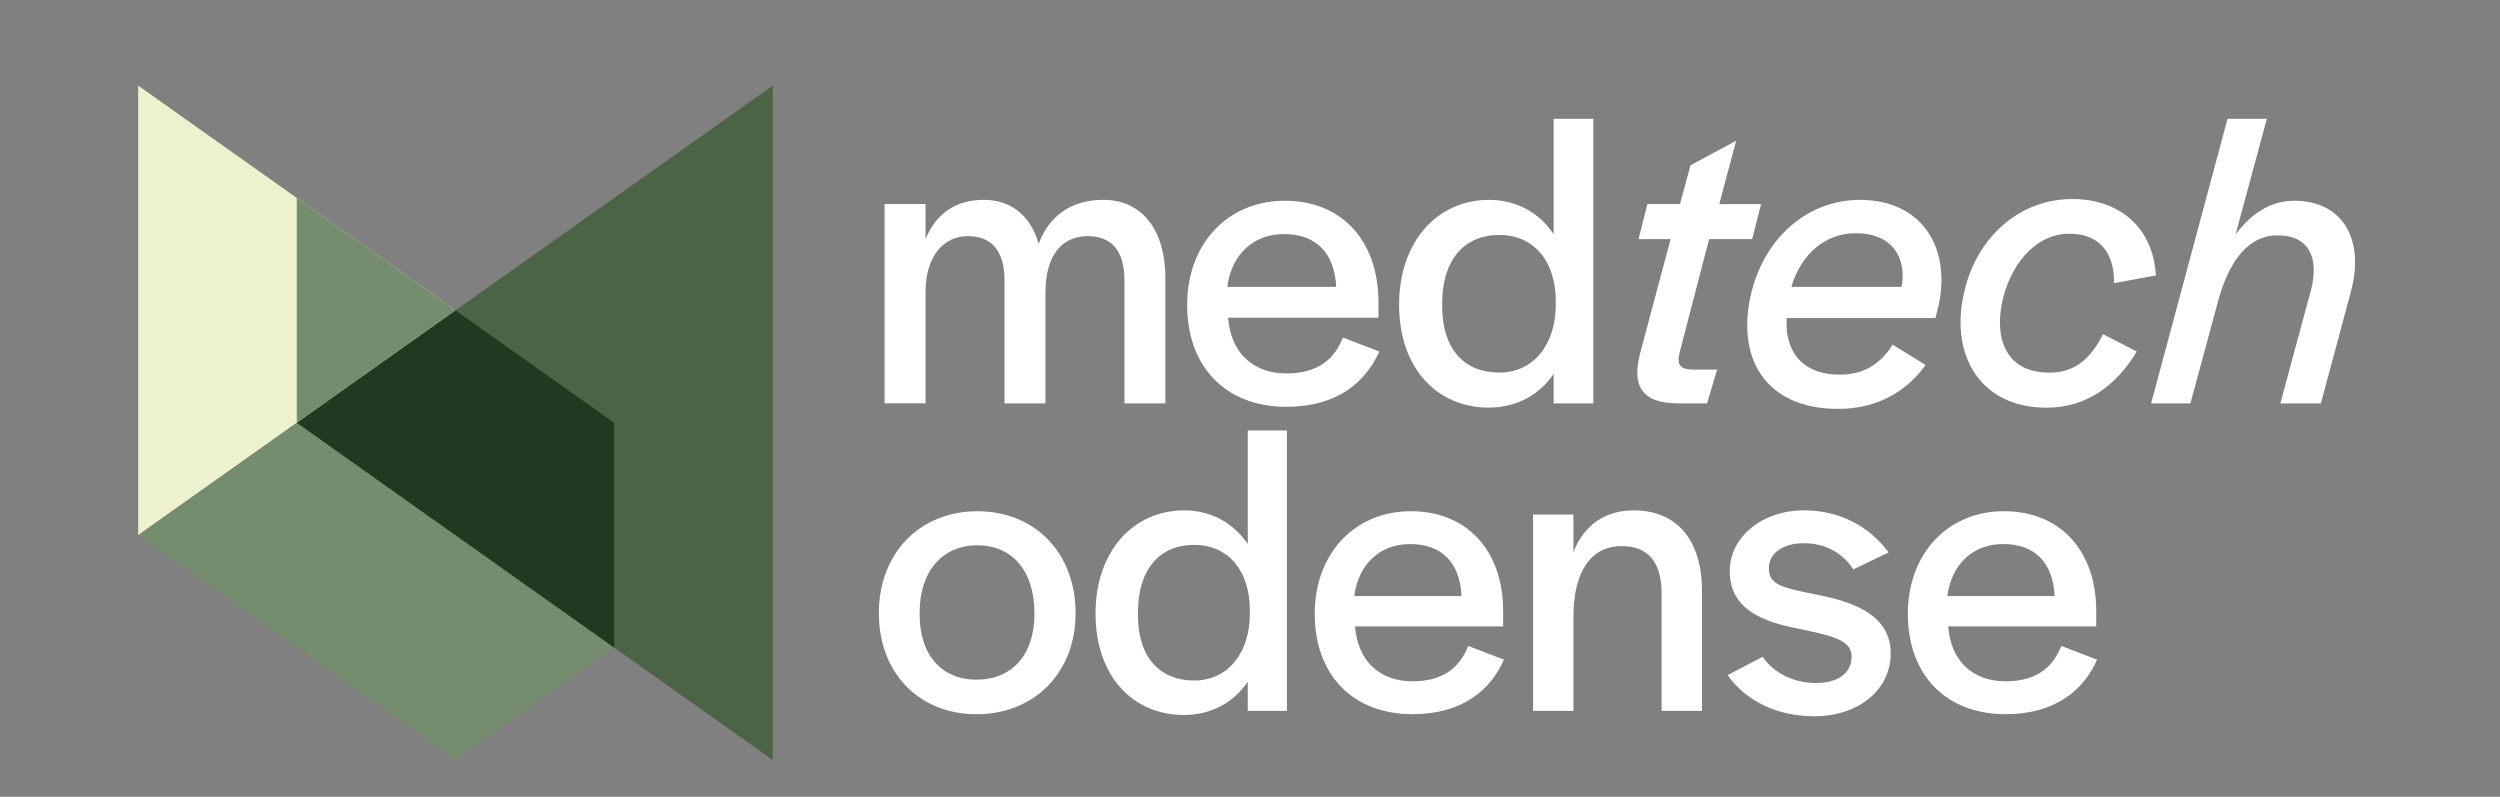
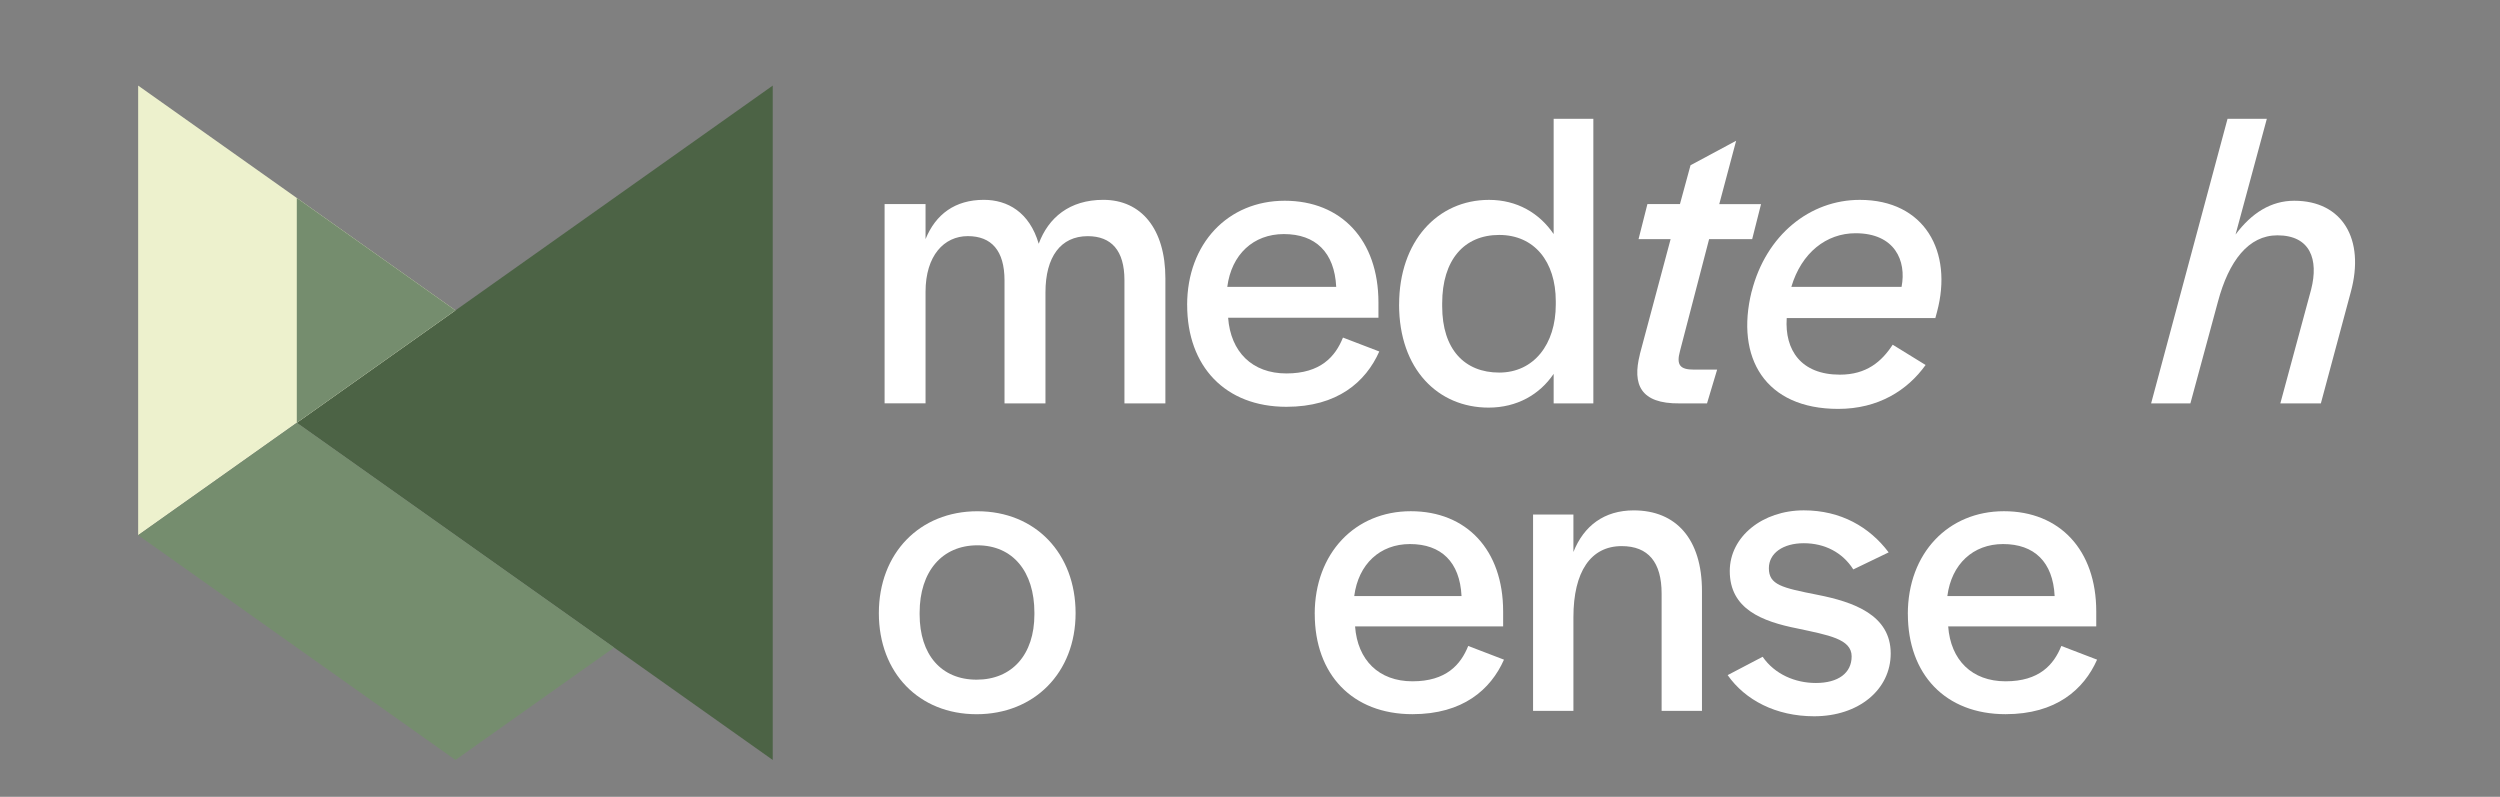
<svg xmlns="http://www.w3.org/2000/svg" id="Layer_1" viewBox="0 0 718.58 229.02">
  <rect x="0" y="0" width="718.58" height="229.02" fill="#808080" stroke="none" />
  <defs>
    <style>
      .cls-1 {
        fill: #edf1cd;
      }

      .cls-2 {
        fill: #758d6e;
      }

      .cls-3 {
        fill: #233820;
      }

      .cls-4 {
        fill: #fff;
      }

      .cls-5 {
        fill: #4c6345;
      }
    </style>
  </defs>
  <polygon id="Group_1" class="cls-5" points="222.11 24.6 85.31 121.52 222.11 218.44 222.11 24.6" />
  <polygon id="Group_1-2" class="cls-1" points="39.71 24.6 130.91 89.21 39.71 153.83 39.71 24.6" />
  <polygon id="Group_1-3" class="cls-2" points="130.91 218.44 39.71 153.83 85.31 121.52 176.51 186.13 130.91 218.44" />
-   <polygon id="Group_1-4" class="cls-3" points="176.51 121.52 176.51 186.13 85.31 121.52 130.91 89.21 176.51 121.52" />
  <polygon id="Group_1-5" class="cls-2" points="130.91 89.21 85.31 121.52 85.31 56.91 130.91 89.21" />
  <g>
    <g>
      <path class="cls-4" d="M252.61,176.24c0-17.22,11.72-29.29,28.34-29.29s28.21,12.08,28.21,29.29-11.96,29.05-28.46,29.05-28.09-11.83-28.09-29.05h0ZM297.32,176.59v-.48c0-11.83-6.22-19.37-16.38-19.37s-16.61,7.53-16.61,19.37v.48c0,11.6,6.22,18.77,16.38,18.77s16.61-7.18,16.61-18.77h0Z" />
-       <path class="cls-4" d="M314.89,176.35c0-17.93,10.87-29.65,25.46-29.65,7.89,0,14.23,3.71,18.3,9.68v-32.64h11.24v80.58h-11.24v-8.37c-3.94,5.86-10.4,9.56-18.41,9.56-14.35,0-25.35-10.88-25.35-29.17h0ZM359.25,176.35v-.96c0-11.24-6.1-18.77-16.02-18.77s-16.14,7.05-16.14,19.37v.84c0,12.19,6.34,18.77,16.14,18.77s16.02-8.01,16.02-19.24h0Z" />
      <path class="cls-4" d="M377.89,176.47c0-17.46,11.6-29.53,27.62-29.53s26.54,11.12,26.54,28.81v4.3h-42.56c.71,9.68,6.82,15.78,16.5,15.78s13.87-4.78,16.02-10.16l10.28,3.94c-3.82,8.61-11.83,15.67-26.3,15.67-17.34,0-28.09-11.48-28.09-28.81h0ZM405.27,156.38c-8.61,0-14.82,5.74-16.02,14.94h30.84c-.48-9.81-5.86-14.94-14.82-14.94Z" />
      <path class="cls-4" d="M440.65,147.9h11.6v10.76c2.99-7.53,8.85-11.96,17.34-11.96,12.19,0,19.61,8.25,19.61,23.19v34.43h-11.6v-33.72c0-8.97-3.82-13.63-11.48-13.63-8.85,0-13.87,7.29-13.87,20.45v26.9h-11.6v-56.43h0Z" />
      <path class="cls-4" d="M496.6,194.04l10.04-5.26c3.47,5.02,9.33,7.53,15.3,7.53,6.45,0,10.28-2.87,10.28-7.65,0-5.02-6.7-6.1-15.54-8.01-10.28-2.03-19.49-5.62-19.49-16.5,0-9.93,9.45-17.46,21.28-17.46,10.64,0,18.89,4.78,24.39,12.08l-10.16,4.9c-3.11-4.9-8.25-7.53-14.23-7.53s-10.04,2.87-10.04,7.18c0,4.78,3.71,5.62,13.98,7.65,10.29,2.03,21.04,5.74,21.04,16.86,0,10.4-9.2,18.05-22,18.05-11,0-19.84-4.66-24.87-11.83h0Z" />
      <path class="cls-4" d="M548.37,176.47c0-17.46,11.6-29.53,27.62-29.53s26.54,11.12,26.54,28.81v4.3h-42.56c.71,9.68,6.82,15.78,16.5,15.78s13.87-4.78,16.02-10.16l10.28,3.94c-3.82,8.61-11.83,15.67-26.3,15.67-17.34,0-28.09-11.48-28.09-28.81h0ZM575.75,156.38c-8.61,0-14.82,5.74-16.02,14.94h30.84c-.48-9.81-5.86-14.94-14.82-14.94Z" />
    </g>
    <path class="cls-4" d="M254.26,58.66h11.77v10.07c2.91-7.16,8.5-11.29,16.75-11.29,6.8,0,13.11,3.52,15.78,12.62,2.79-7.52,8.86-12.62,18.57-12.62,10.92,0,17.84,8.37,17.84,22.57v35.93h-11.77v-35.44c0-8.5-3.76-12.62-10.56-12.62-7.76,0-12.14,5.95-12.14,16.14v31.92h-11.77v-35.32c0-8.61-3.76-12.75-10.56-12.75s-12.14,5.59-12.14,16.02v32.04h-11.77v-57.29h0Z" />
    <path class="cls-4" d="M341.22,87.68c0-17.72,11.77-29.98,28.04-29.98s26.95,11.29,26.95,29.25v4.37h-43.21c.73,9.83,6.92,16.02,16.75,16.02s14.08-4.85,16.26-10.31l10.44,4c-3.89,8.74-12.01,15.9-26.7,15.9-17.6,0-28.52-11.65-28.52-29.25h0ZM369.02,67.28c-8.74,0-15.05,5.83-16.26,15.17h31.31c-.49-9.95-5.95-15.17-15.05-15.17h0Z" />
    <path class="cls-4" d="M402.15,87.55c0-18.21,11.05-30.1,25.85-30.1,8.01,0,14.44,3.76,18.57,9.83v-33.14h11.41v81.81h-11.41v-8.5c-4,5.95-10.56,9.71-18.69,9.71-14.56,0-25.74-11.05-25.74-29.61h0ZM447.18,87.55v-.97c0-11.41-6.19-19.05-16.26-19.05s-16.39,7.16-16.39,19.66v.85c0,12.38,6.44,19.05,16.39,19.05s16.26-8.14,16.26-19.54Z" />
    <path class="cls-4" d="M471.33,101.87l8.86-33.14h-9.22l2.55-10.07h9.35l3.04-11.16,13.11-7.04-4.85,18.21h12.01l-2.55,10.07h-12.38l-8.37,32.16c-1.09,4,0,5.34,4,5.34h6.68l-2.91,9.71h-7.89c-11.29.12-13.6-5.46-11.41-14.08h0Z" />
    <path class="cls-4" d="M503.49,83.79c4.13-16.26,16.75-26.34,31.07-26.34,18.69,0,26.82,14.93,22.21,32.16l-.49,1.82h-42.72c-.61,9.22,4.13,16.26,15.29,16.26,7.65,0,12.01-3.76,15.17-8.61l9.46,5.83c-5.22,7.29-13.6,12.62-25.12,12.62-21,0-29.61-14.69-24.89-33.74h0ZM533.34,67.04c-8.37,0-15.54,5.59-18.45,15.41h31.68c1.46-7.52-1.94-15.41-13.23-15.41Z" />
-     <path class="cls-4" d="M564.78,83.06c4-15.78,16.39-25.85,30.83-25.85s23.42,9.1,24.04,21.97l-12.01,2.19c.12-8.5-4-14.2-12.86-14.2s-16.02,7.4-18.94,18.09c-2.79,10.8-.12,21.85,13.23,21.85,7.4,0,11.9-4.12,15.41-11.05l9.71,4.98c-6.07,9.95-14.56,16.14-25.97,16.14-19.54,0-28.16-15.9-23.42-34.11h-.02Z" />
    <path class="cls-4" d="M640.27,34.15h11.29l-8.99,33.26c4.61-6.19,10.2-9.71,16.87-9.71,13.84,0,20.39,11.05,16.26,26.21l-8.61,32.04h-11.65l8.86-32.77c2.19-8.61-.24-15.54-9.71-15.54-8.25,0-13.96,7.29-17.11,19.17l-7.89,29.13h-11.29l21.97-81.81h0Z" />
  </g>
</svg>